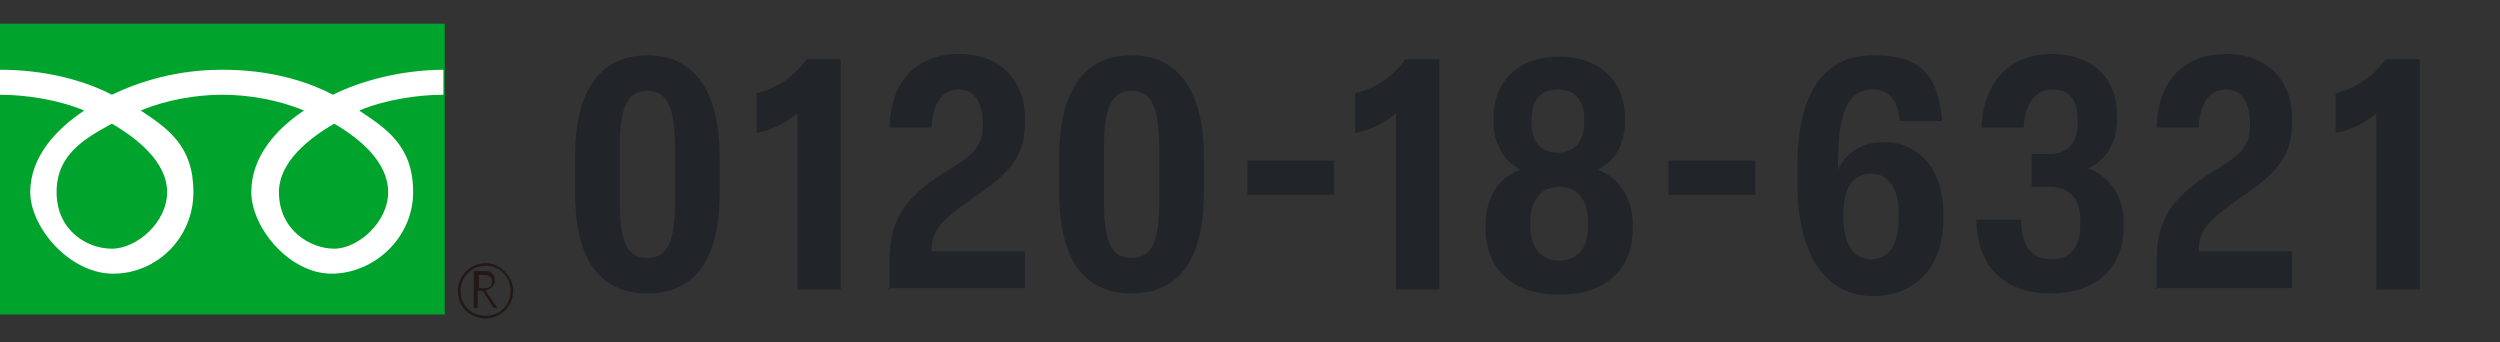
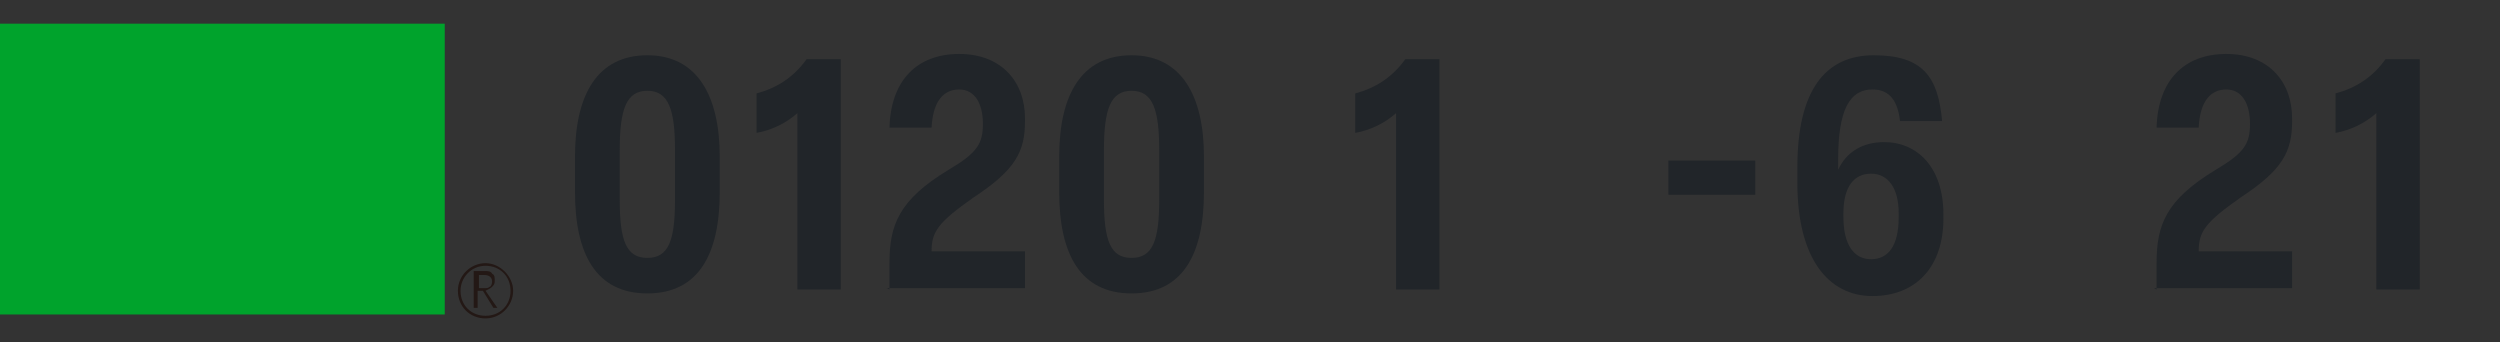
<svg xmlns="http://www.w3.org/2000/svg" width="190" height="26" version="1.1" viewBox="0 0 190 26">
  <rect x="0" y="0" width="190" height="26" fill="#333333" stroke="none" />
  <g>
    <g id="logo">
      <g opacity="1">
        <path d="M43.7,14.6v-2.7c0-4.7,1.7-7.7,5.5-7.7s5.5,3.1,5.5,7.7v2.7c0,4.7-1.6,7.7-5.5,7.7s-5.5-3-5.5-7.7ZM51.3,15.2v-3.8c0-3.1-.5-4.5-2.1-4.5s-2.1,1.4-2.1,4.5v3.8c0,3.1.5,4.4,2.1,4.4s2.1-1.3,2.1-4.4Z" fill="#212529" />
        <path d="M60.6,22v-13.4c-.9.8-2,1.3-3.1,1.5v-3c1.5-.4,2.8-1.2,3.8-2.6h2.6v17.5h-3.3Z" fill="#212529" />
        <path d="M67.6,22v-2c0-2.9.7-4.8,4.5-7.1,2.2-1.3,2.6-2,2.6-3.5h0c0-1.5-.6-2.6-1.8-2.6s-2,.9-2.1,2.9h-3.2c.1-3.6,2.1-5.6,5.3-5.6s5,2.1,5,4.9v.2c0,2.3-.7,3.7-3.9,5.8-2.7,1.9-3.2,2.6-3.2,4.1h7.1v2.8h-10.5Z" fill="#212529" />
        <path d="M80.5,14.6v-2.7c0-4.7,1.7-7.7,5.5-7.7s5.5,3.1,5.5,7.7v2.7c0,4.7-1.6,7.7-5.5,7.7s-5.5-3-5.5-7.7ZM88.1,15.2v-3.8c0-3.1-.5-4.5-2.1-4.5s-2.1,1.4-2.1,4.5v3.8c0,3.1.5,4.4,2.1,4.4s2.1-1.3,2.1-4.4Z" fill="#212529" />
-         <path d="M94.8,14.8v-2.6h6.6v2.6h-6.6Z" fill="#212529" />
        <path d="M106.1,22v-13.4c-.9.8-2,1.3-3.1,1.5v-3c1.5-.4,2.8-1.2,3.8-2.6h2.6v17.5h-3.3Z" fill="#212529" />
-         <path d="M112.9,17.3v-.2c0-2.2,1.1-3.7,2.7-4.2-1.3-.6-2.1-2-2.1-3.7v-.2c0-3,2.1-4.7,5-4.7s5,1.7,5,4.7v.2c0,1.8-.8,3.1-2.1,3.7,1.5.5,2.7,2,2.7,4.2v.2c0,3.3-2.2,5.1-5.6,5.1s-5.6-1.8-5.6-5.1ZM120.7,17.1v-.2c0-1.8-.9-2.7-2.2-2.7s-2.2.9-2.2,2.7v.2c0,1.8.9,2.7,2.2,2.7s2.2-.8,2.2-2.7ZM120.4,9.3v-.2c0-1.6-.8-2.3-2-2.3s-2,.7-2,2.3v.2c0,1.6.8,2.3,2,2.3s2-.8,2-2.3Z" fill="#212529" />
        <path d="M126.8,14.8v-2.6h6.6v2.6h-6.6Z" fill="#212529" />
        <path d="M136.6,13.8v-1.1c0-5.8,2.1-8.5,5.8-8.5s4.9,1.6,5.2,5h-3.2c-.2-1.8-1-2.4-2.1-2.4-1.7,0-2.6,1.5-2.6,5.3v.8c.6-1.3,1.8-2.1,3.5-2.1,2.5,0,4.5,1.9,4.5,5.5v.3c0,3.7-2.1,5.9-5.4,5.9s-5.7-2.8-5.7-8.6ZM144.3,16.5v-.3c0-1.9-.8-3-2.1-3s-2.1,1-2.1,3v.3c0,2.1.8,3.2,2.1,3.2s2.1-1,2.1-3.2Z" fill="#212529" />
-         <path d="M150.3,16.7h3.3c0,2.1.9,3,2.3,3s2.2-.8,2.2-2.6v-.3c0-1.7-.8-2.6-2.3-2.6h-1.4v-2.5h1.4c1.3,0,2.1-.8,2.1-2.3v-.3c0-1.6-.7-2.3-1.9-2.3s-2.1.9-2.2,2.9h-3.2c.1-3.6,2.3-5.6,5.3-5.6s5,1.7,5,4.7v.3c0,1.8-.9,3.1-2.2,3.7,1.5.5,2.7,2,2.7,4.1v.3c0,3.3-2.2,5.1-5.6,5.1s-5.6-2-5.6-5.7Z" fill="#212529" />
        <path d="M163.9,22v-2c0-2.9.7-4.8,4.5-7.1,2.2-1.3,2.6-2,2.6-3.5h0c0-1.5-.6-2.6-1.8-2.6s-2,.9-2.1,2.9h-3.2c.1-3.6,2.1-5.6,5.3-5.6s5,2.1,5,4.9v.2c0,2.3-.7,3.7-3.9,5.8-2.7,1.9-3.2,2.6-3.2,4.1h7.1v2.8h-10.5Z" fill="#212529" />
        <path d="M180.6,22v-13.4c-.9.8-2,1.3-3.1,1.5v-3c1.5-.4,2.8-1.2,3.8-2.6h2.6v17.5h-3.3Z" fill="#212529" />
      </g>
      <g>
        <rect y="1.8" width="33.8" height="22.1" fill="#00a32c" />
        <path d="M34.8,22.1c0,1.2.9,2.1,2.1,2.1s2.1-1,2.1-2.1-1-2.1-2.1-2.1-2.1.9-2.1,2.1M35,22.1c0-1,.8-1.9,1.9-1.9s1.9.8,1.9,1.9-.8,1.9-1.9,1.9-1.9-.8-1.9-1.9" fill="#231815" />
        <path d="M37.9,23.4h-.4l-.8-1.3h-.4v1.3h-.3v-2.8h.8c.3,0,.5,0,.6.2.2.1.2.3.2.5s0,.3-.2.5c-.1.1-.3.2-.5.3l.9,1.3M36.4,21.9h.4c.2,0,.3,0,.4-.1.1,0,.2-.2.2-.4,0-.3-.2-.5-.6-.5h-.4v1Z" fill="#231815" />
-         <path d="M8.5,18.9c-1.9,0-4.2-1.4-4.2-4.3s2.2-4.1,4.2-5.2c1.9,1.1,4.2,2.9,4.2,5.2s-2.3,4.3-4.2,4.3M21.2,14.6c0-2.3,2.3-4.1,4.2-5.2,1.9,1.1,4.1,2.9,4.1,5.2s-2.3,4.3-4.1,4.3-4.2-1.4-4.2-4.3M33.8,5.3c-3.4,0-6.5.9-8.5,1.9-2.1-1.1-4.9-1.9-8.4-1.9s-6.3.9-8.4,1.9c-2.1-1.1-5.1-1.9-8.5-1.9v1.9c2,0,4.5.4,6.4,1.2-2.1,1.4-4.1,3.5-4.1,6.2s3,6.2,6.3,6.2,6.1-2.7,6.1-6.2-1.9-4.8-4-6.2c1.9-.8,4.2-1.2,6.2-1.2s4.3.4,6.2,1.2c-2.1,1.4-4,3.5-4,6.2s2.9,6.2,6.1,6.2,6.2-2.7,6.2-6.2-2-4.8-4.1-6.2c1.9-.8,4.4-1.2,6.4-1.2v-1.9Z" fill="#fff" />
      </g>
    </g>
  </g>
</svg>